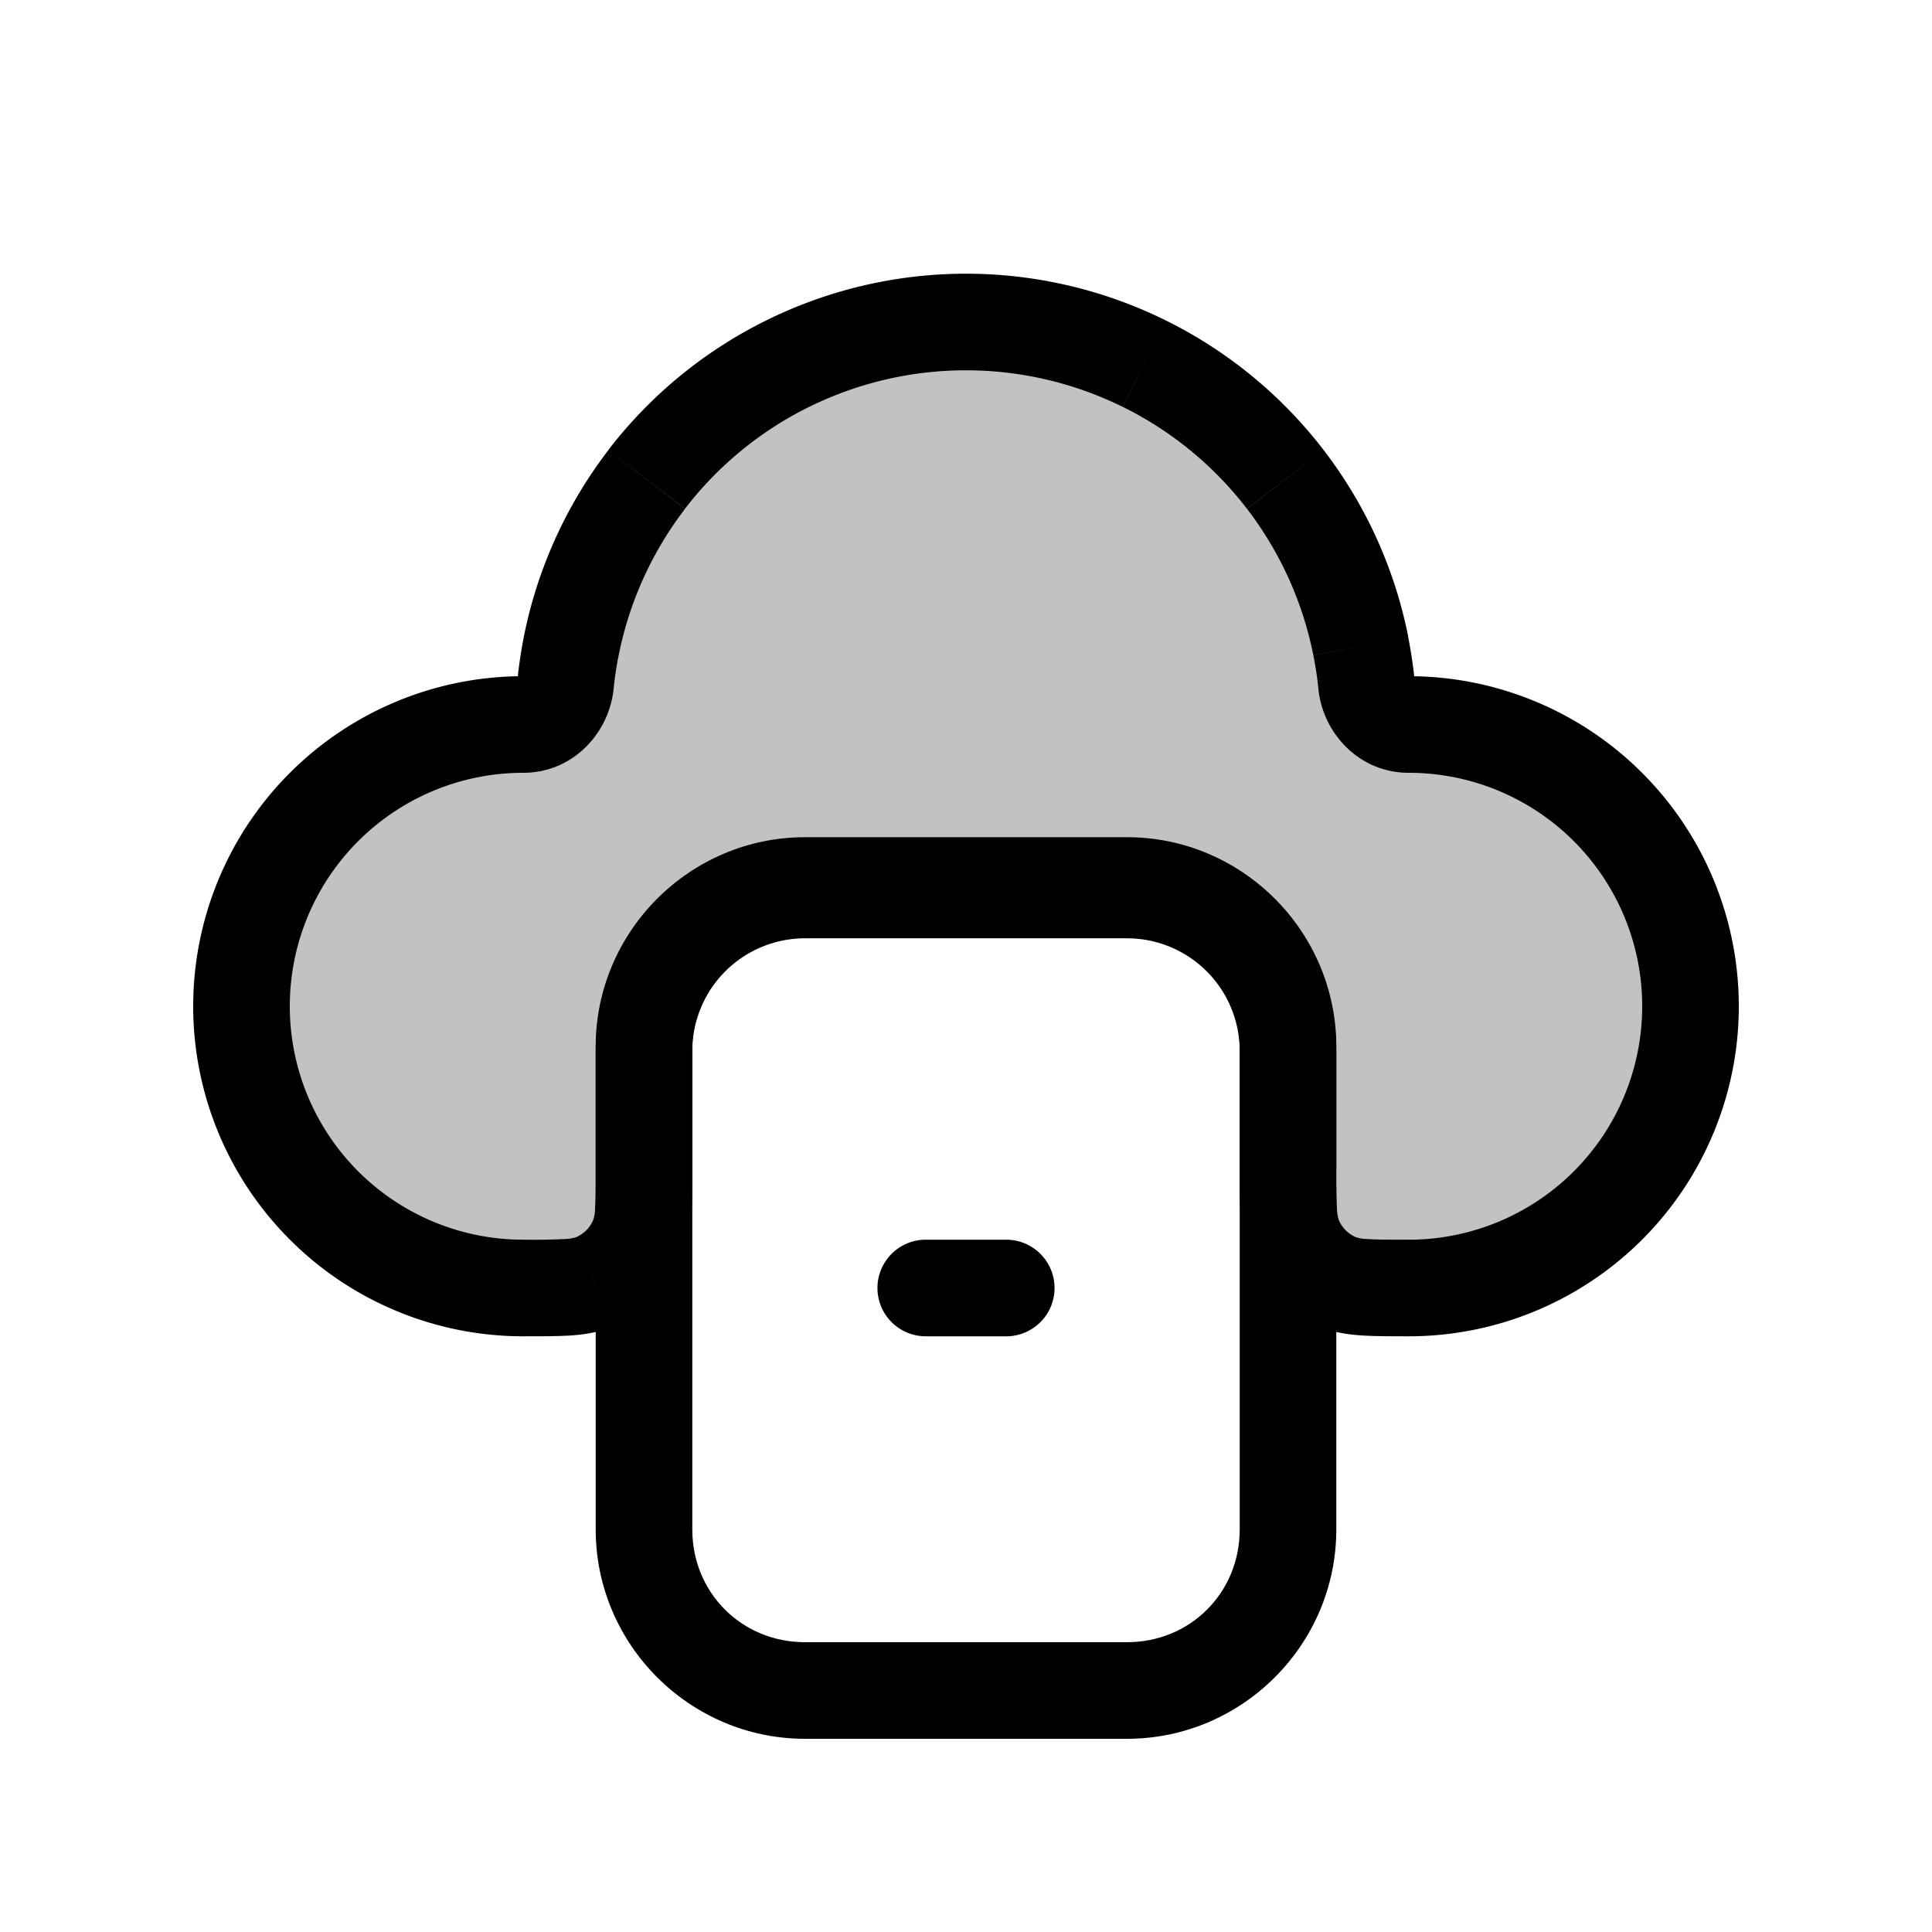
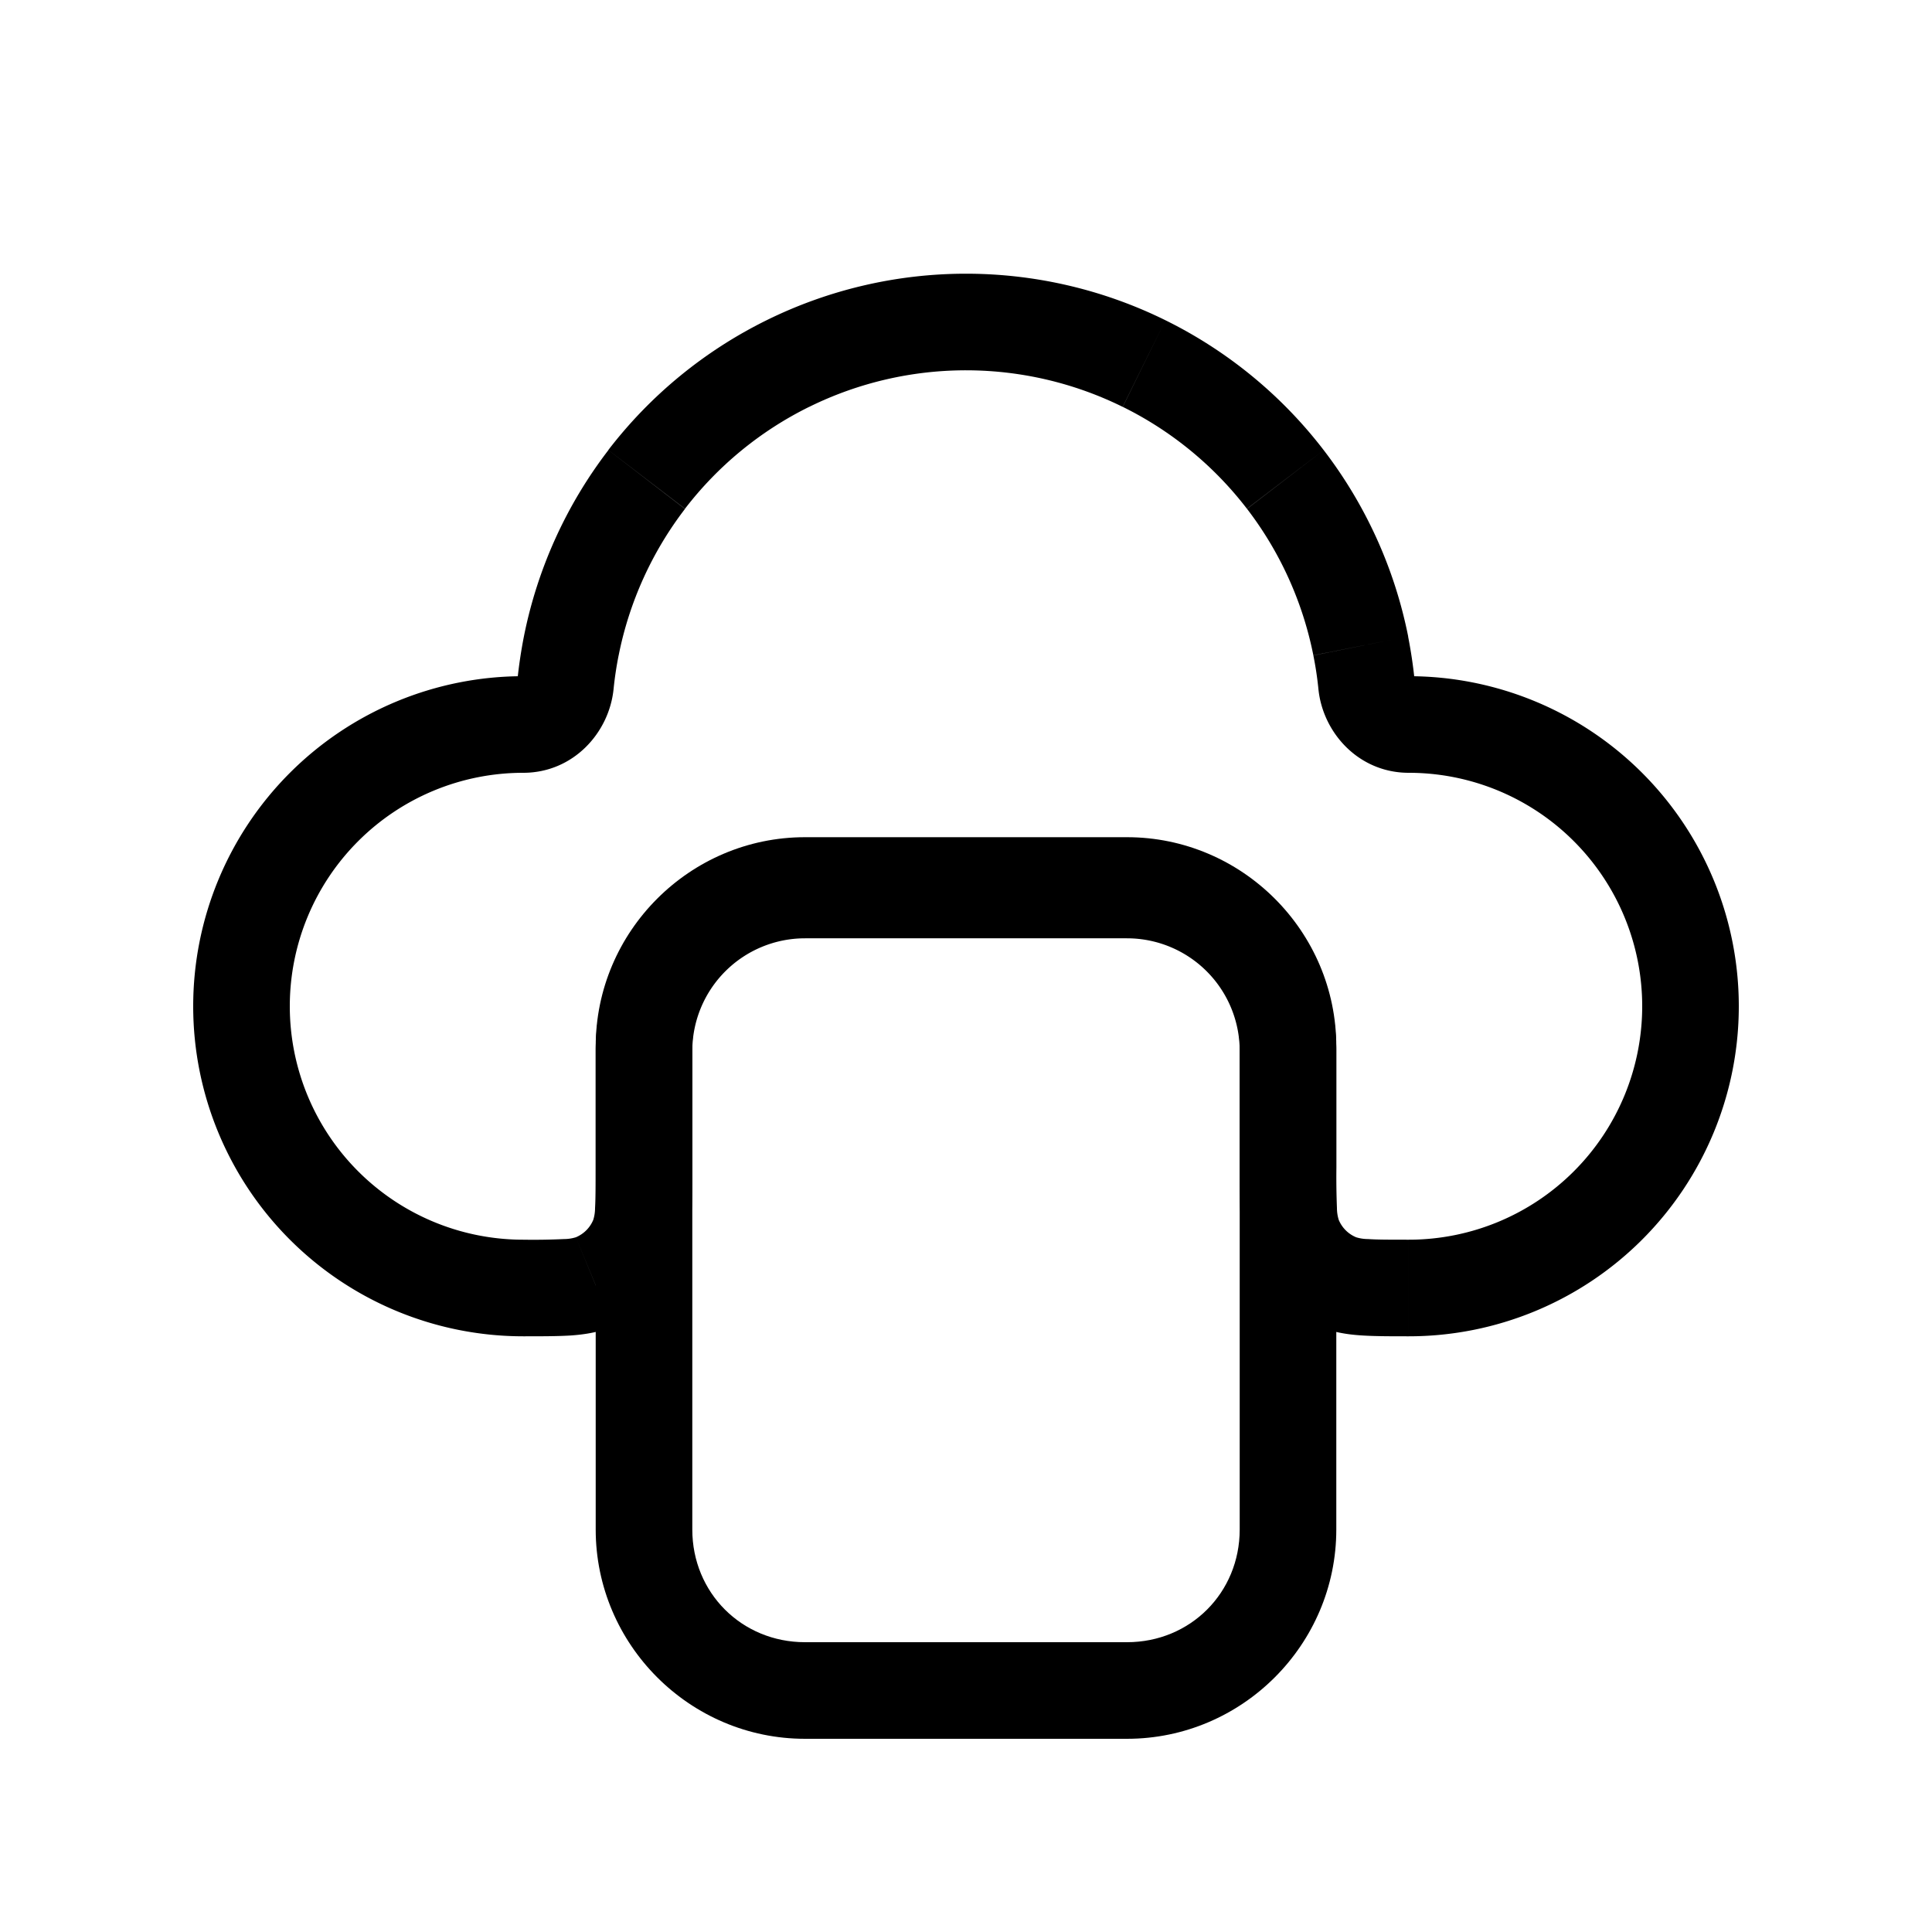
<svg xmlns="http://www.w3.org/2000/svg" viewBox="0 0 24 24">
-   <path fill-opacity=".24" fill-rule="evenodd" d="M16.975 8.5c.028.276.249.5.525.5a3.5 3.5 0 1 1 0 7c-.466 0-.699 0-.883-.076a1 1 0 0 1-.54-.541C16 15.199 16 14.966 16 14.5v-1.444a2 2 0 0 0-2-2h-4a2 2 0 0 0-2 2V14.5c0 .466 0 .699-.076.883a1 1 0 0 1-.541.54C7.199 16 6.966 16 6.5 16a3.5 3.5 0 1 1 0-7 .54.54 0 0 0 .525-.5 5 5 0 0 1 9.95 0" clip-rule="evenodd" />
  <path d="m7.096 8.025.589.117zm2.693-3.51.265.539zm4.422 0-.265.539zm1.756 1.441-.476.365zm.937 2.069.588-.118zM7.025 8.5l-.597-.06zm.899 6.882.554.23zm-.541.54.23.555zm9.234 0 .23-.553zm-.54-.54.553-.23zm.898-6.882.597-.06zm.525 1.1a2.9 2.9 0 0 1 2.9 2.9h1.2a4.1 4.1 0 0 0-4.1-4.1zm2.9 2.9a2.9 2.9 0 0 1-2.9 2.9v1.2a4.1 4.1 0 0 0 4.1-4.1zm-3.8 2v-1.444h-1.2V14.5zm0-1.444a2.6 2.6 0 0 0-2.6-2.6v1.2a1.4 1.4 0 0 1 1.4 1.4zm-2.6-2.6h-4v1.2h4zm-4 0a2.6 2.6 0 0 0-2.6 2.6h1.2a1.4 1.4 0 0 1 1.4-1.4zm-2.6 2.6V14.5h1.2v-1.444zM6.5 15.4a2.9 2.9 0 0 1-2.9-2.9H2.4a4.1 4.1 0 0 0 4.1 4.1zm-2.9-2.9a2.9 2.9 0 0 1 2.9-2.9V8.4a4.1 4.1 0 0 0-4.1 4.1zm2.908-4.593a6 6 0 0 0-.08.534l1.194.12q.021-.21.063-.42zm1.05-2.316a5.6 5.6 0 0 0-1.05 2.316l1.177.235a4.4 4.4 0 0 1 .824-1.82zm1.965-1.613A5.6 5.6 0 0 0 7.557 5.59l.952.73a4.4 4.4 0 0 1 1.545-1.267zM12 3.4a5.6 5.6 0 0 0-2.477.578l.53 1.076A4.4 4.4 0 0 1 12 4.6zm2.477.578A5.6 5.6 0 0 0 12 3.4v1.2a4.4 4.4 0 0 1 1.946.454zm1.966 1.613a5.6 5.6 0 0 0-1.966-1.613l-.53 1.076A4.4 4.4 0 0 1 15.49 6.32zm1.05 2.316a5.6 5.6 0 0 0-1.05-2.316l-.952.73a4.4 4.4 0 0 1 .824 1.82zm.079.534a6 6 0 0 0-.08-.534l-1.177.235q.042.208.063.419zM6.5 9.6c.62 0 1.067-.496 1.122-1.04l-1.194-.12q-.001-.006.01-.017l.023-.015A.1.1 0 0 1 6.5 8.4zm.9 4.9c0 .241 0 .392-.008.506a.5.5 0 0 1-.022.147l1.108.46c.074-.178.1-.355.111-.525.011-.165.011-.363.011-.588zm-.9 2.1c.225 0 .423 0 .588-.01.17-.012.347-.038.524-.112l-.459-1.108a.5.5 0 0 1-.147.022 8 8 0 0 1-.506.008zm.87-1.447a.4.4 0 0 1-.217.217l.46 1.108a1.6 1.6 0 0 0 .865-.866zm10.13.247c-.241 0-.392 0-.506-.008a.5.5 0 0 1-.147-.022l-.46 1.108c.178.074.355.1.525.111.165.011.363.011.588.011zm-2.1-.9c0 .225 0 .423.01.588.012.17.038.347.112.524l1.108-.459a.5.5 0 0 1-.022-.147 8 8 0 0 1-.008-.506zm1.447.87a.4.4 0 0 1-.217-.217l-1.108.46a1.6 1.6 0 0 0 .866.865zM17.5 8.4q.02 0 .039.008.016.008.023.015.011.011.01.018l-1.194.12c.055.543.501 1.039 1.122 1.039z" />
  <path d="M10 10.4c-1.43 0-2.6 1.17-2.6 2.6v6c0 1.43 1.17 2.6 2.6 2.6h4c1.43 0 2.6-1.17 2.6-2.6v-6c0-1.43-1.17-2.6-2.6-2.6zm0 1.2h4c.786 0 1.4.614 1.4 1.4v6c0 .786-.614 1.4-1.4 1.4h-4c-.786 0-1.4-.614-1.4-1.4v-6c0-.786.614-1.4 1.4-1.4" />
-   <path d="M11.5 15.4a.6.6 0 0 0-.6.6.6.6 0 0 0 .6.6h1a.6.6 0 0 0 .6-.6.6.6 0 0 0-.6-.6z" />
</svg>